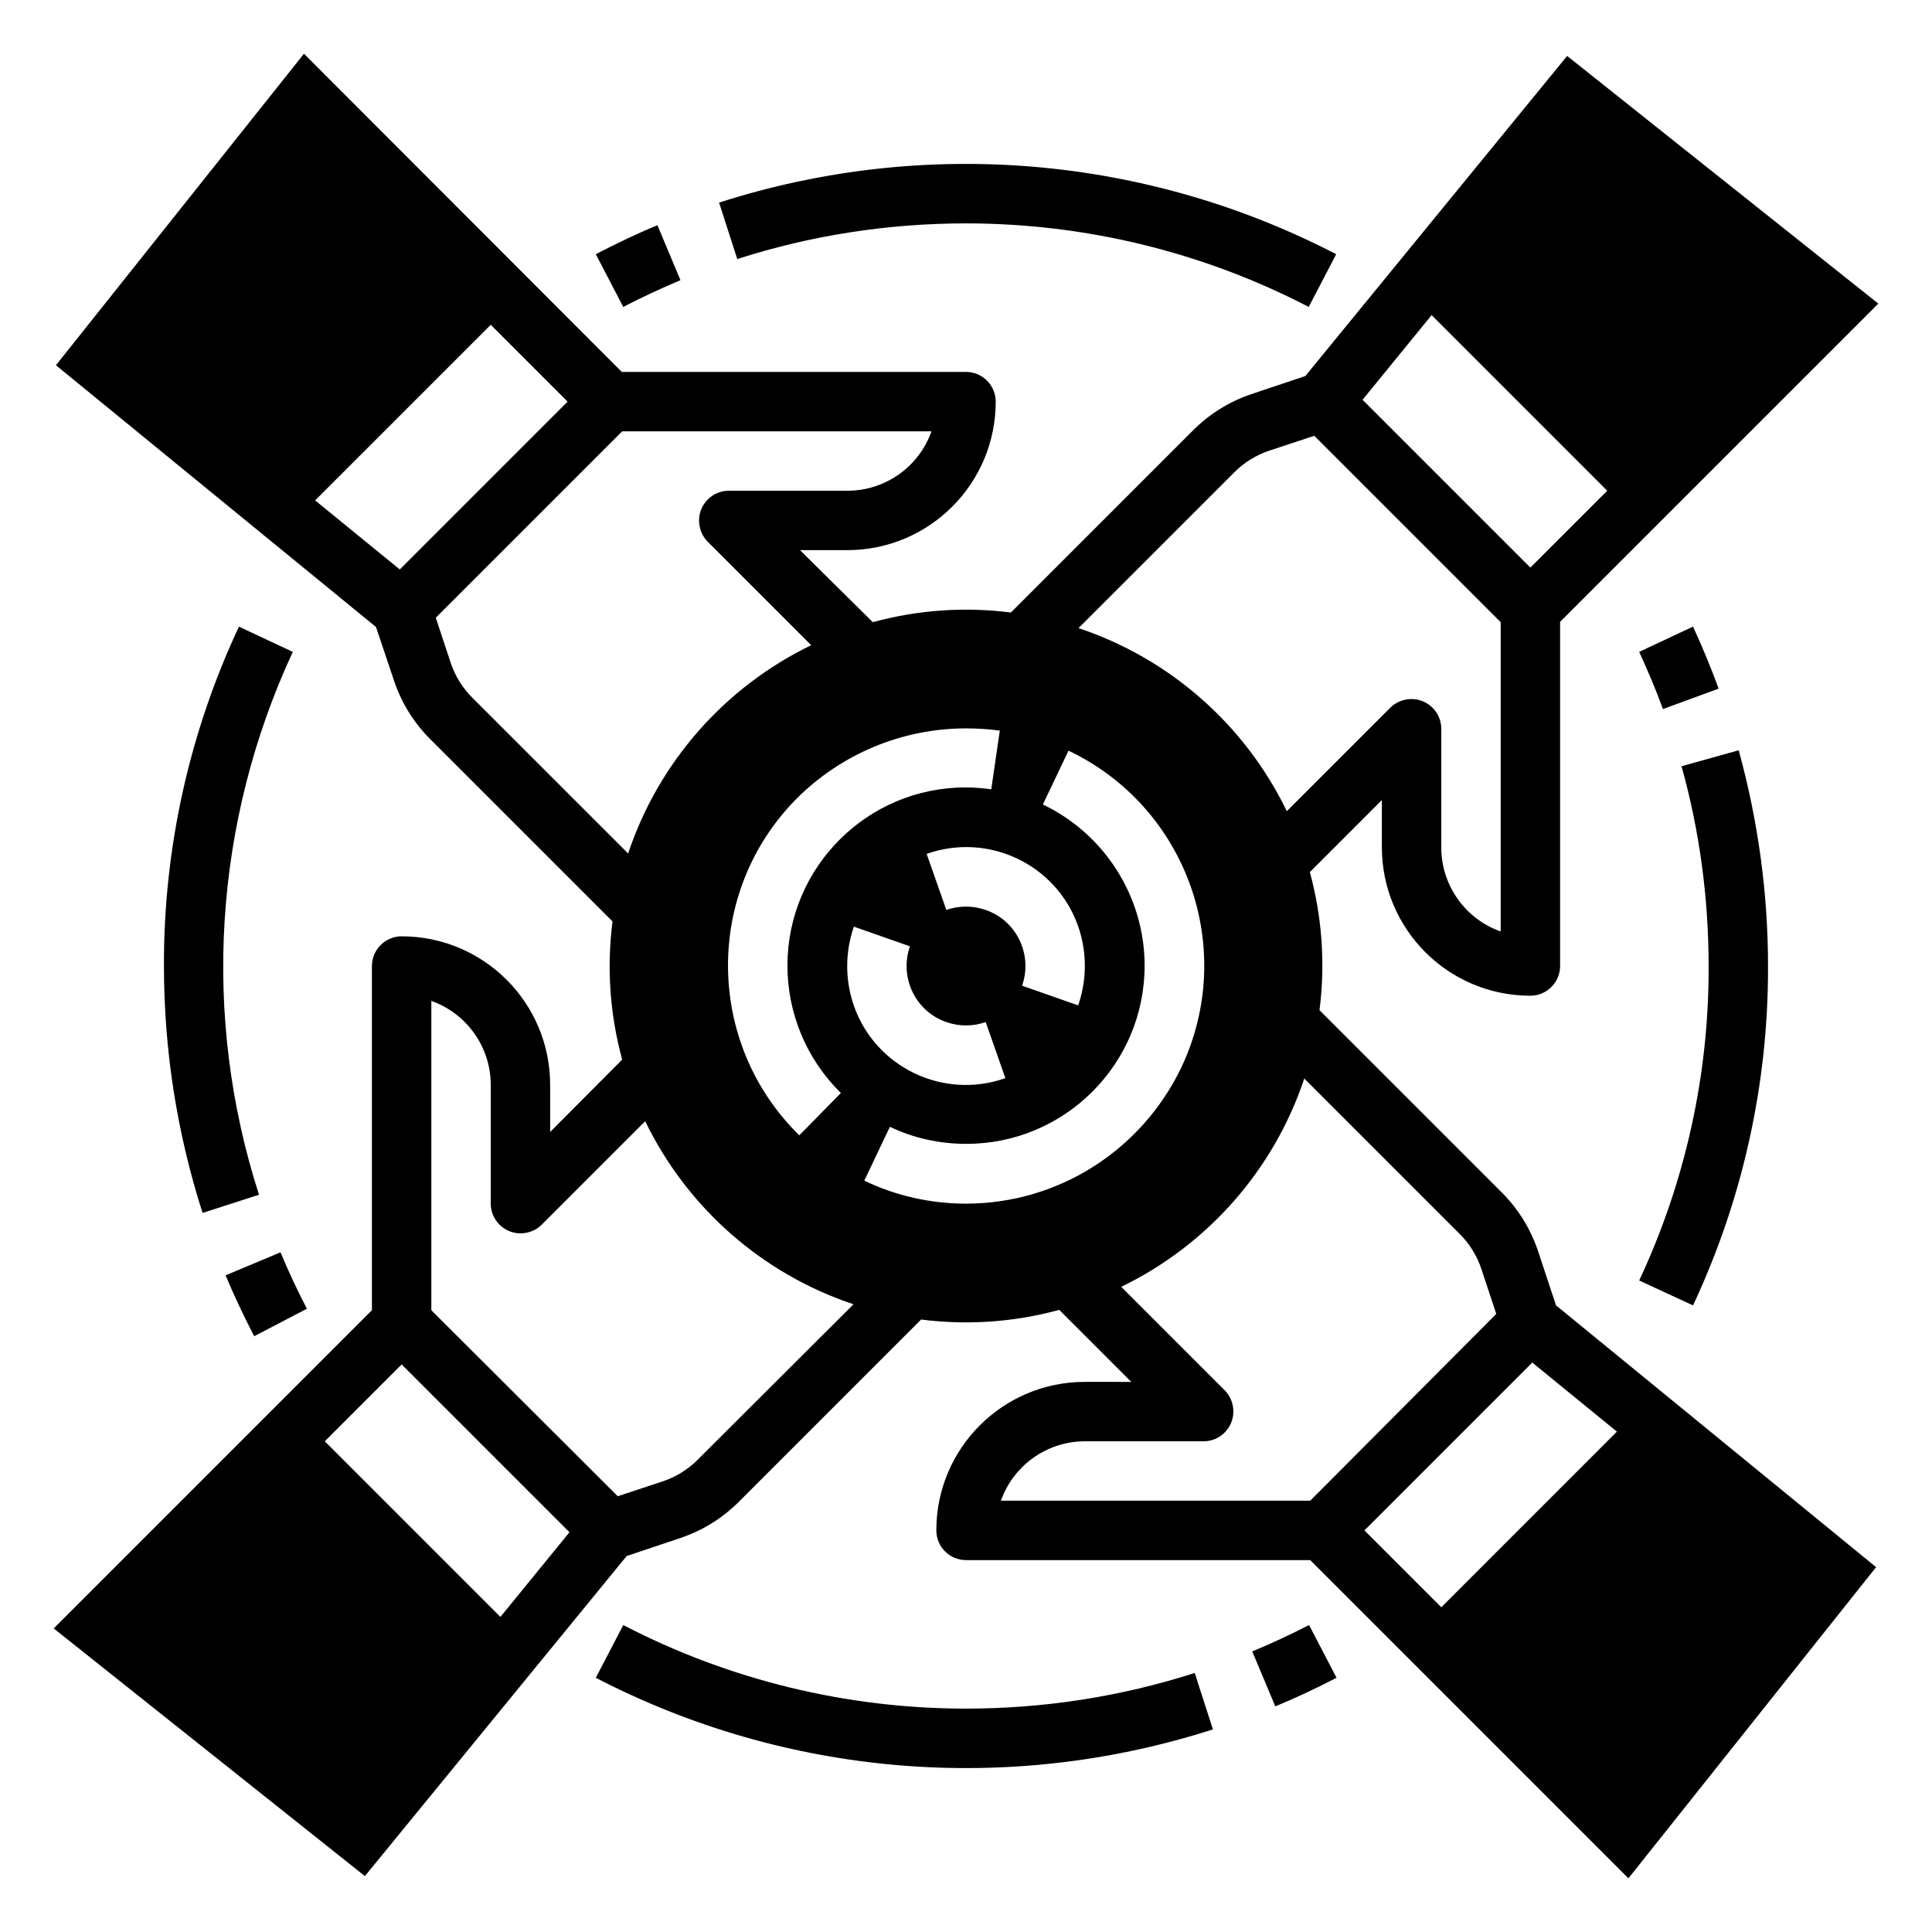
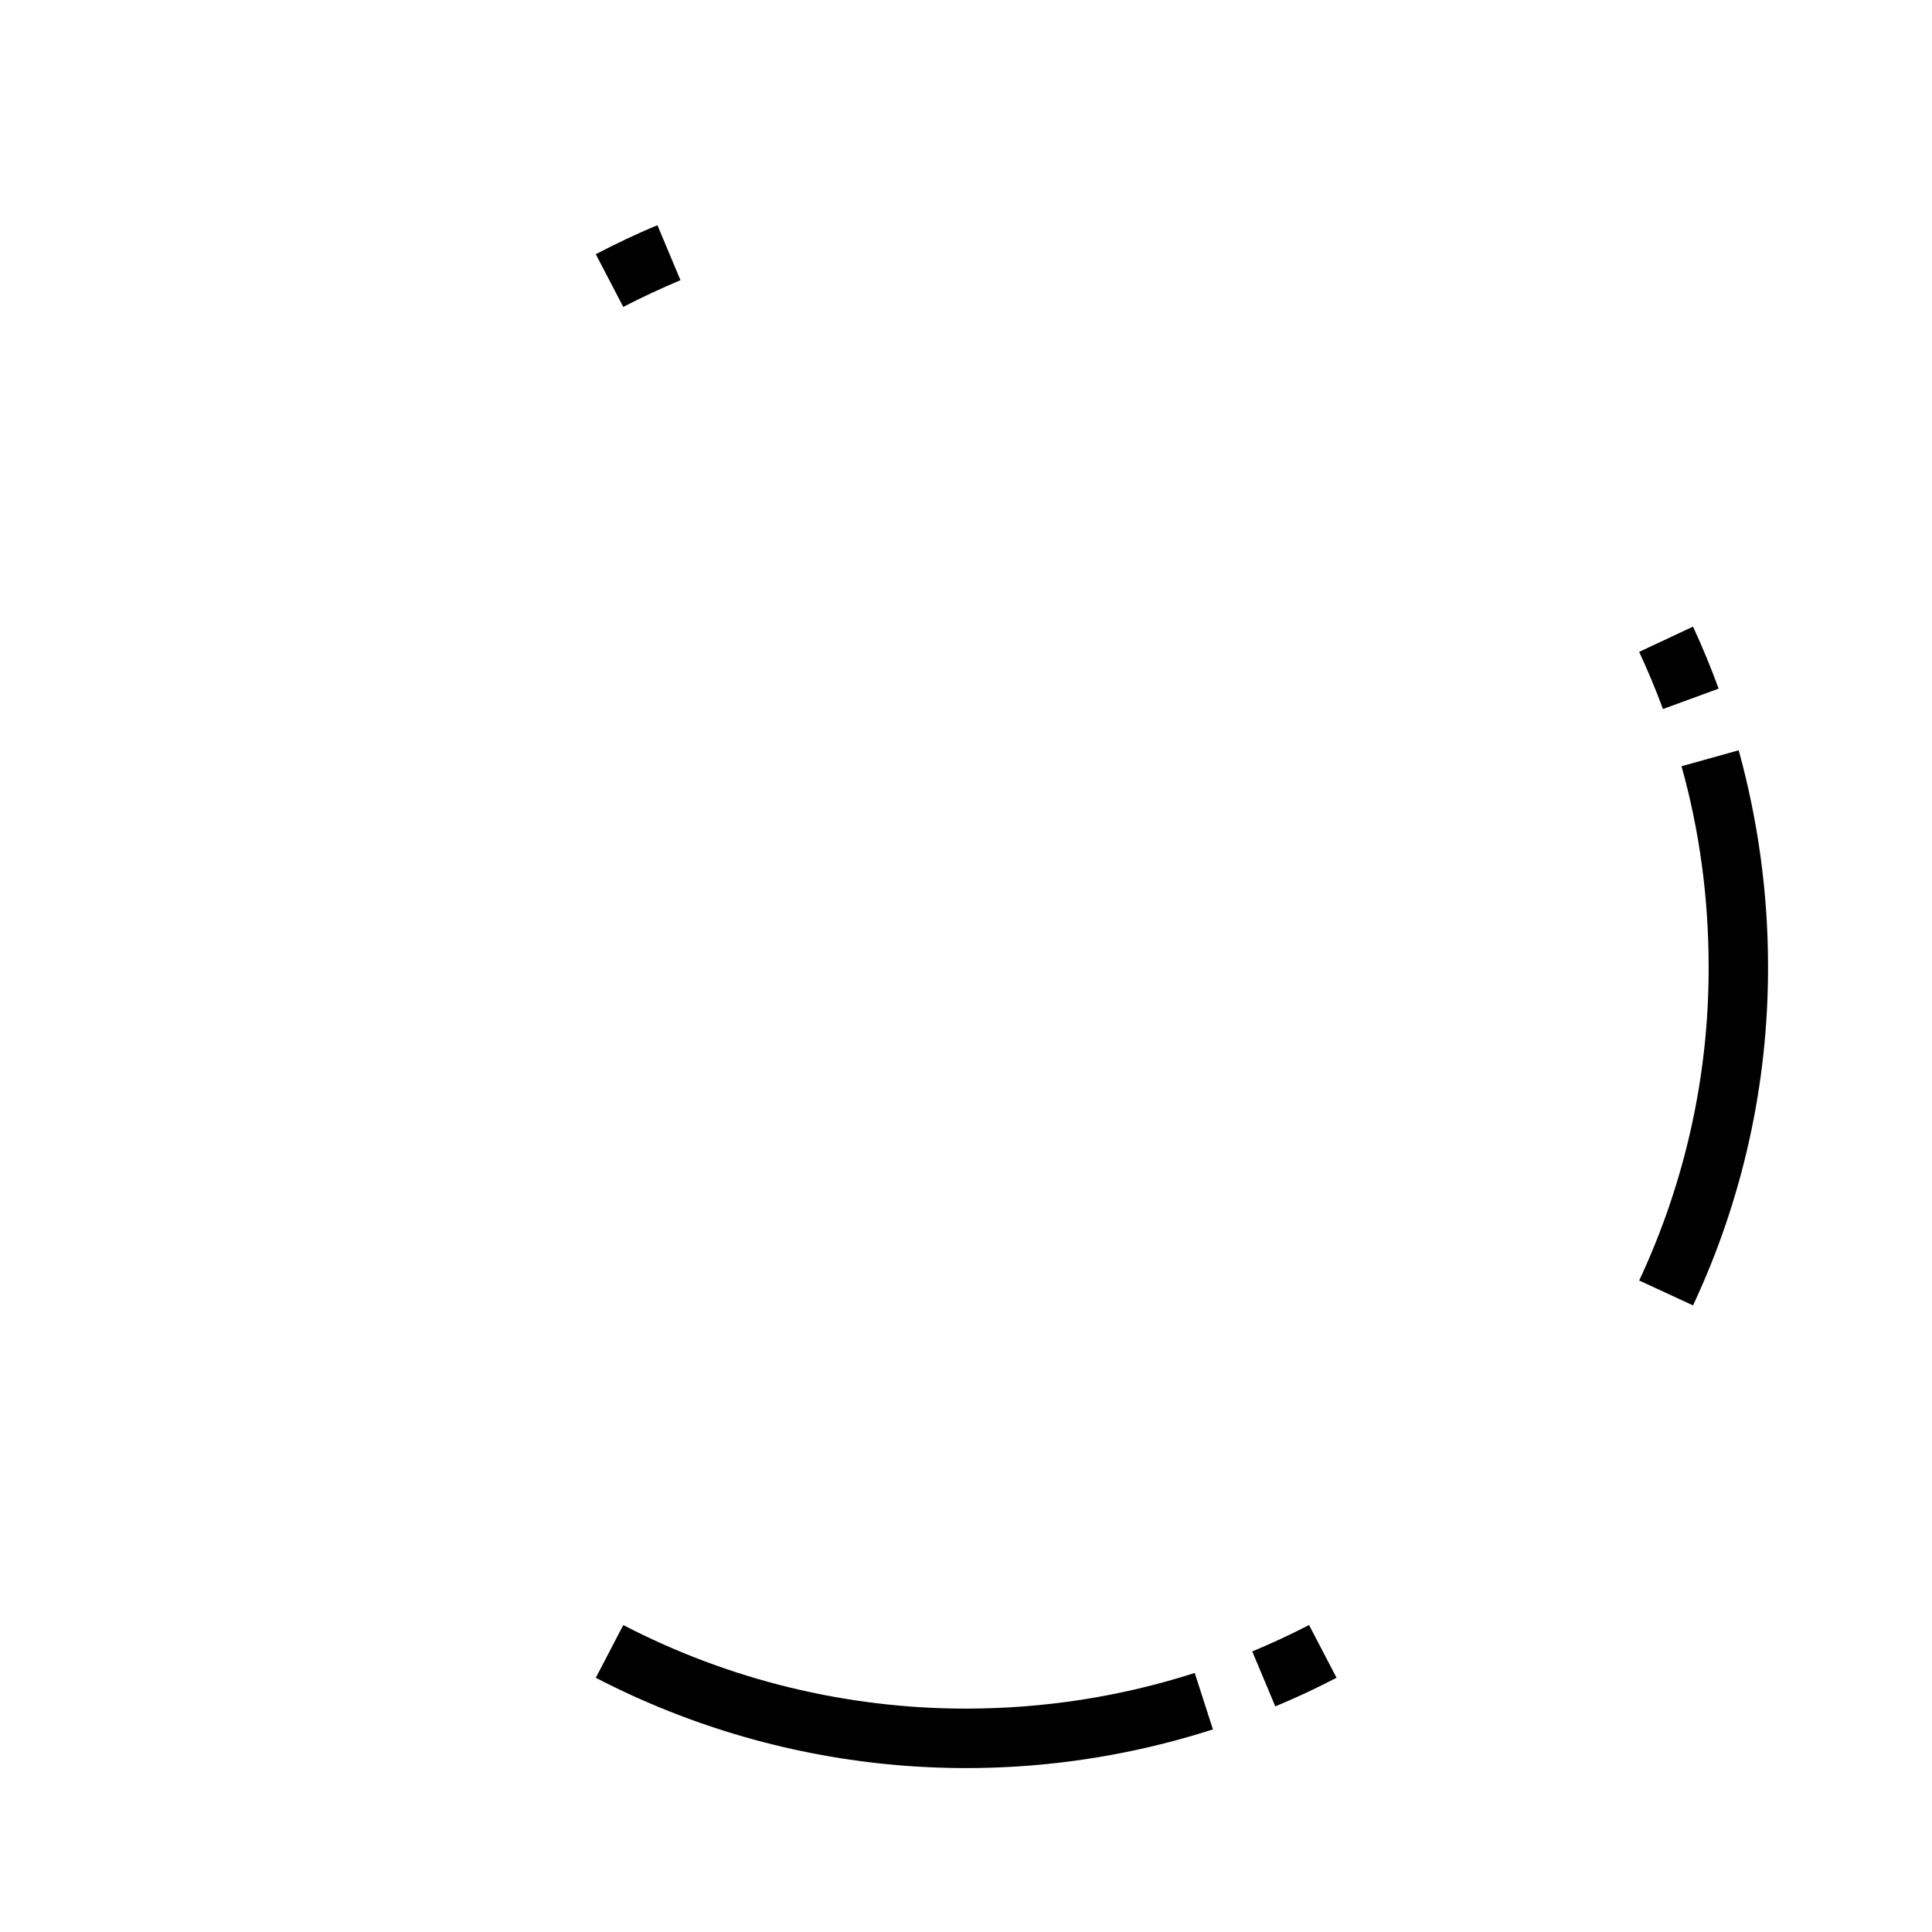
<svg xmlns="http://www.w3.org/2000/svg" fill="#000000" width="800px" height="800px" version="1.1" viewBox="144 144 512 512">
  <g>
-     <path d="m400 203.2c31.586 0 62.781 7.578 90.824 22.141l7.281-13.973c-50.48-26.176-109.32-31.094-163.54-13.676l4.82 14.957c19.582-6.301 40.051-9.449 60.617-9.449z" />
    <path d="m324.33 218.25-6.102-14.562c-5.512 2.262-11.02 4.922-16.336 7.676l7.281 13.973c4.922-2.559 10.039-4.922 15.156-7.086z" />
-     <path d="m187.45 400c0 22.238 3.445 44.281 10.234 65.438l14.957-4.82c-15.254-47.332-12.004-98.695 8.953-143.86l-14.27-6.691c-13.184 28.137-19.973 58.836-19.875 89.934z" />
-     <path d="m211.36 498.11 13.973-7.281c-2.559-4.922-4.922-9.938-6.988-14.957l-14.562 6.102c2.266 5.41 4.824 10.82 7.578 16.137z" />
    <path d="m400 596.8c-31.586 0-62.781-7.578-90.824-22.141l-7.281 13.973c50.48 26.176 109.32 31.094 163.54 13.676l-4.82-14.957c-19.586 6.297-40.055 9.449-60.617 9.449z" />
    <path d="m475.86 581.64 6.102 14.562c5.512-2.262 10.922-4.82 16.234-7.578l-7.281-13.973c-5.016 2.562-10.035 4.922-15.055 6.988z" />
    <path d="m592.67 489.94c13.188-28.141 19.977-58.844 19.875-89.938 0-19.387-2.656-38.574-7.773-57.172l-15.152 4.231c4.82 17.219 7.184 35.129 7.184 53.039 0.098 28.734-6.199 57.172-18.402 83.246z" />
    <path d="m592.67 310.06-14.27 6.691c2.262 4.922 4.43 10.035 6.297 15.152l14.762-5.41c-2.066-5.613-4.332-11.121-6.789-16.434z" />
-     <path d="m551.54 475.38c-1.969-5.805-5.215-11.02-9.543-15.352l-48.316-48.316c1.574-12.301 0.688-24.699-2.559-36.605l19.09-19.09v12.5c0 21.746 17.613 39.359 39.359 39.359 4.328 0 7.871-3.543 7.871-7.871v-91.219l84.328-84.328-82.461-65.633-69.371 84.82-14.367 4.82c-5.805 1.969-11.02 5.215-15.352 9.543l-48.316 48.316c-12.301-1.574-24.699-0.688-36.605 2.559l-19.281-19.09h12.5c21.746 0 39.359-17.613 39.359-39.359 0-4.328-3.543-7.871-7.871-7.871h-91.219l-84.23-84.328-65.73 82.555 84.82 69.371 4.82 14.367c1.969 5.805 5.215 11.02 9.543 15.352l48.316 48.316c-1.574 12.301-0.688 24.699 2.559 36.605l-19.09 19.188v-12.496c0-21.746-17.613-39.359-39.359-39.359-4.328 0-7.871 3.543-7.871 7.871v91.219l-84.328 84.328 82.461 65.633 69.371-84.82 14.367-4.82c5.805-1.969 11.02-5.215 15.352-9.543l48.316-48.316c12.301 1.574 24.699 0.688 36.605-2.559l19.09 19.09-12.305-0.004c-21.746 0-39.359 17.613-39.359 39.359 0 4.328 3.543 7.871 7.871 7.871h91.219l84.328 84.328 65.633-82.461-84.82-69.371zm-28.145-247.87 46.543 46.543-20.367 20.367-44.477-44.477zm-52.25 41.621c2.559-2.559 5.707-4.527 9.25-5.707l11.906-3.938 49.398 49.398v81.969c-9.445-3.344-15.742-12.301-15.742-22.238v-31.488c0-4.328-3.543-7.871-7.871-7.871-2.066 0-4.133 0.789-5.609 2.262l-27.453 27.453c-11.121-22.926-30.996-40.441-55.203-48.512zm-71.141 115.13c-1.77 0-3.543 0.297-5.215 0.887l-5.215-14.859c16.434-5.805 34.441 2.856 40.148 19.188 2.363 6.789 2.363 14.168 0 20.961l-14.859-5.215c2.856-8.168-1.379-17.219-9.645-20.074-1.676-0.59-3.445-0.887-5.215-0.887zm0 31.488c1.77 0 3.543-0.297 5.215-0.887l5.215 14.859c-16.434 5.805-34.441-2.856-40.148-19.188-2.363-6.789-2.363-14.168 0-20.961l14.859 5.215c-2.856 8.168 1.379 17.219 9.645 20.074 1.672 0.594 3.441 0.887 5.215 0.887zm0-78.719c3.051 0 6.004 0.195 8.953 0.59l-2.262 15.547c-2.262-0.297-4.527-0.492-6.789-0.492-26.074 0-47.23 21.156-47.23 47.23 0 12.695 5.117 24.895 14.168 33.75l-11.02 11.219c-24.797-24.305-25.289-64.254-0.887-89.051 11.902-12.004 28.141-18.793 45.066-18.793zm-150.06-42.117-22.434-18.301 46.543-46.543 20.367 20.367zm19.188 33.949c-2.559-2.559-4.527-5.707-5.707-9.25l-3.938-11.906 49.398-49.398h81.969c-3.344 9.445-12.301 15.742-22.238 15.742h-31.488c-4.328 0-7.871 3.543-7.871 7.871 0 2.066 0.789 4.133 2.262 5.609l27.453 27.453c-22.926 11.121-40.441 30.996-48.512 55.203zm7.481 243.64-46.543-46.547 20.367-20.367 44.477 44.477zm52.25-41.625c-2.559 2.559-5.707 4.527-9.25 5.707l-11.906 3.938-49.398-49.301v-81.969c9.445 3.344 15.742 12.301 15.742 22.238v31.488c0 4.328 3.543 7.871 7.871 7.871 2.066 0 4.133-0.789 5.609-2.262l27.453-27.453c11.121 22.926 30.996 40.441 55.203 48.512zm71.145-67.895c-9.348 0-18.598-2.066-26.961-6.102l6.789-14.27c6.297 3.051 13.285 4.527 20.27 4.527 26.074 0 47.23-21.156 47.23-47.23 0-18.203-10.527-34.832-26.961-42.707l6.789-14.27c31.391 14.957 44.773 52.449 29.914 83.934-10.625 22.141-32.766 36.117-57.07 36.117zm91.215 78.719h-81.969c3.344-9.445 12.301-15.742 22.238-15.742h31.488c4.328 0 7.871-3.543 7.871-7.871 0-2.066-0.789-4.133-2.262-5.609l-27.453-27.453c22.926-11.121 40.441-30.996 48.512-55.203l41.23 41.23c2.559 2.559 4.527 5.707 5.707 9.25l3.938 11.906zm34.734 28.242-20.367-20.371 44.477-44.477 22.434 18.301z" />
  </g>
</svg>